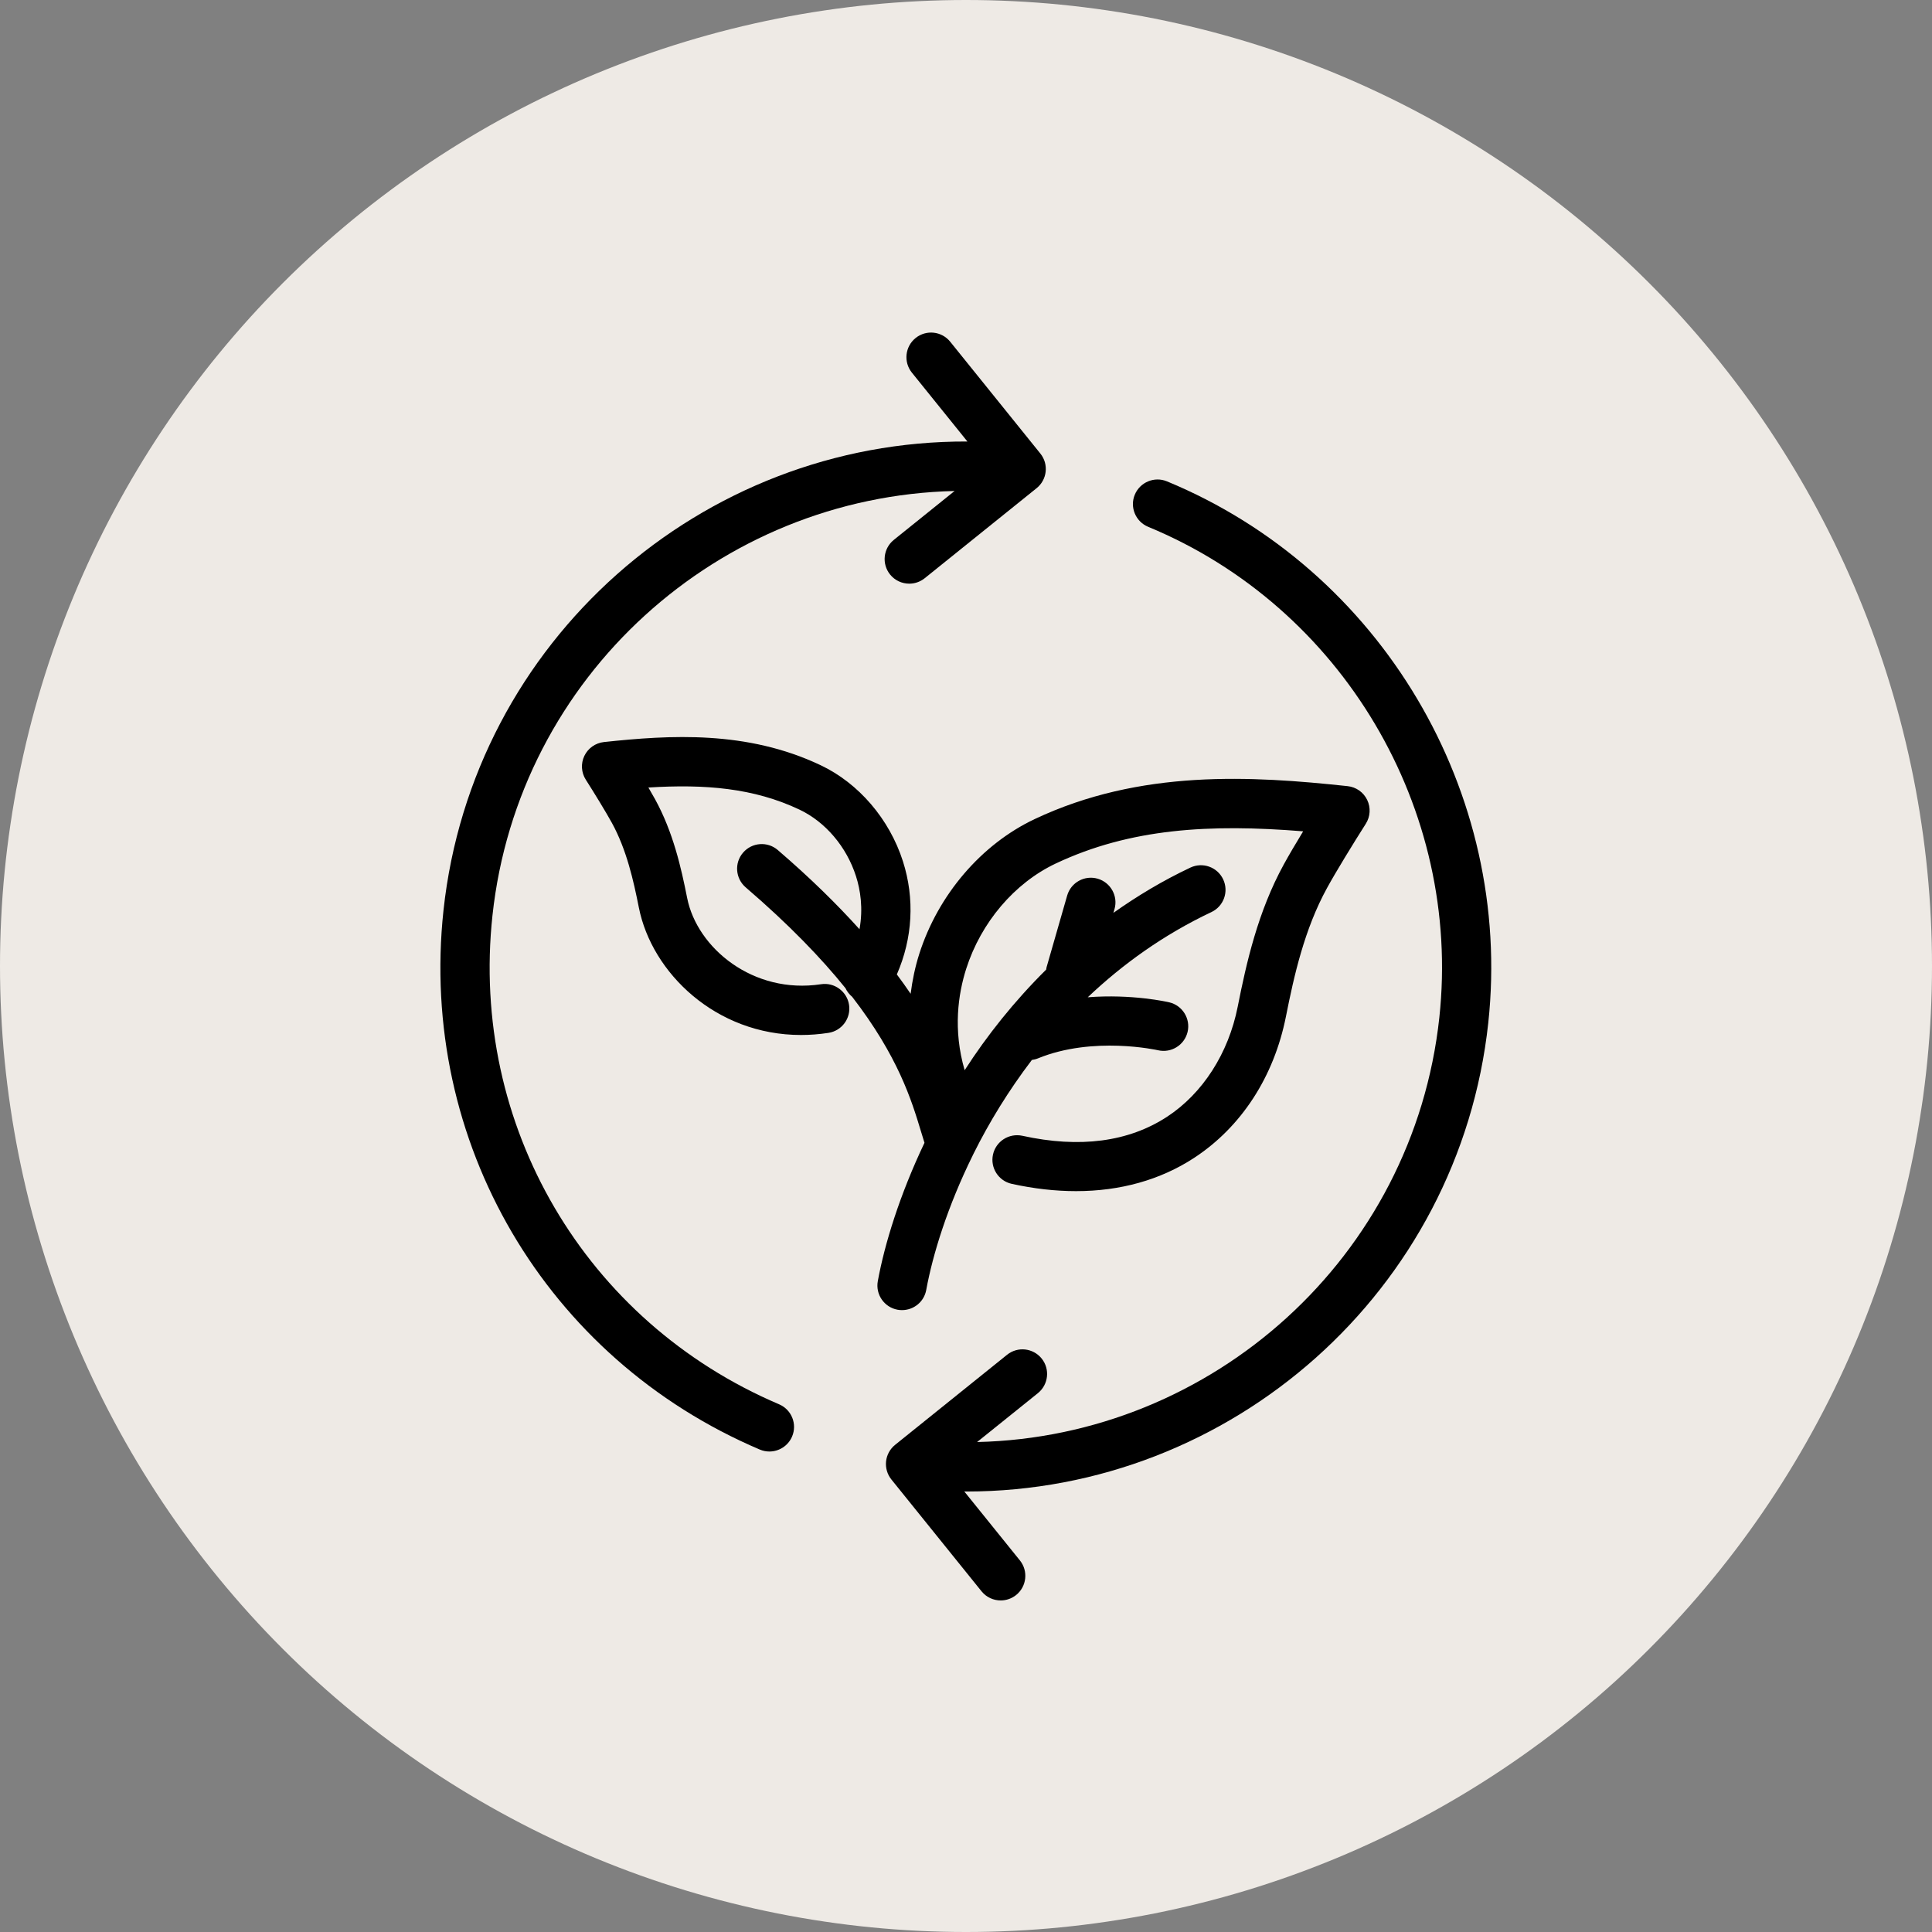
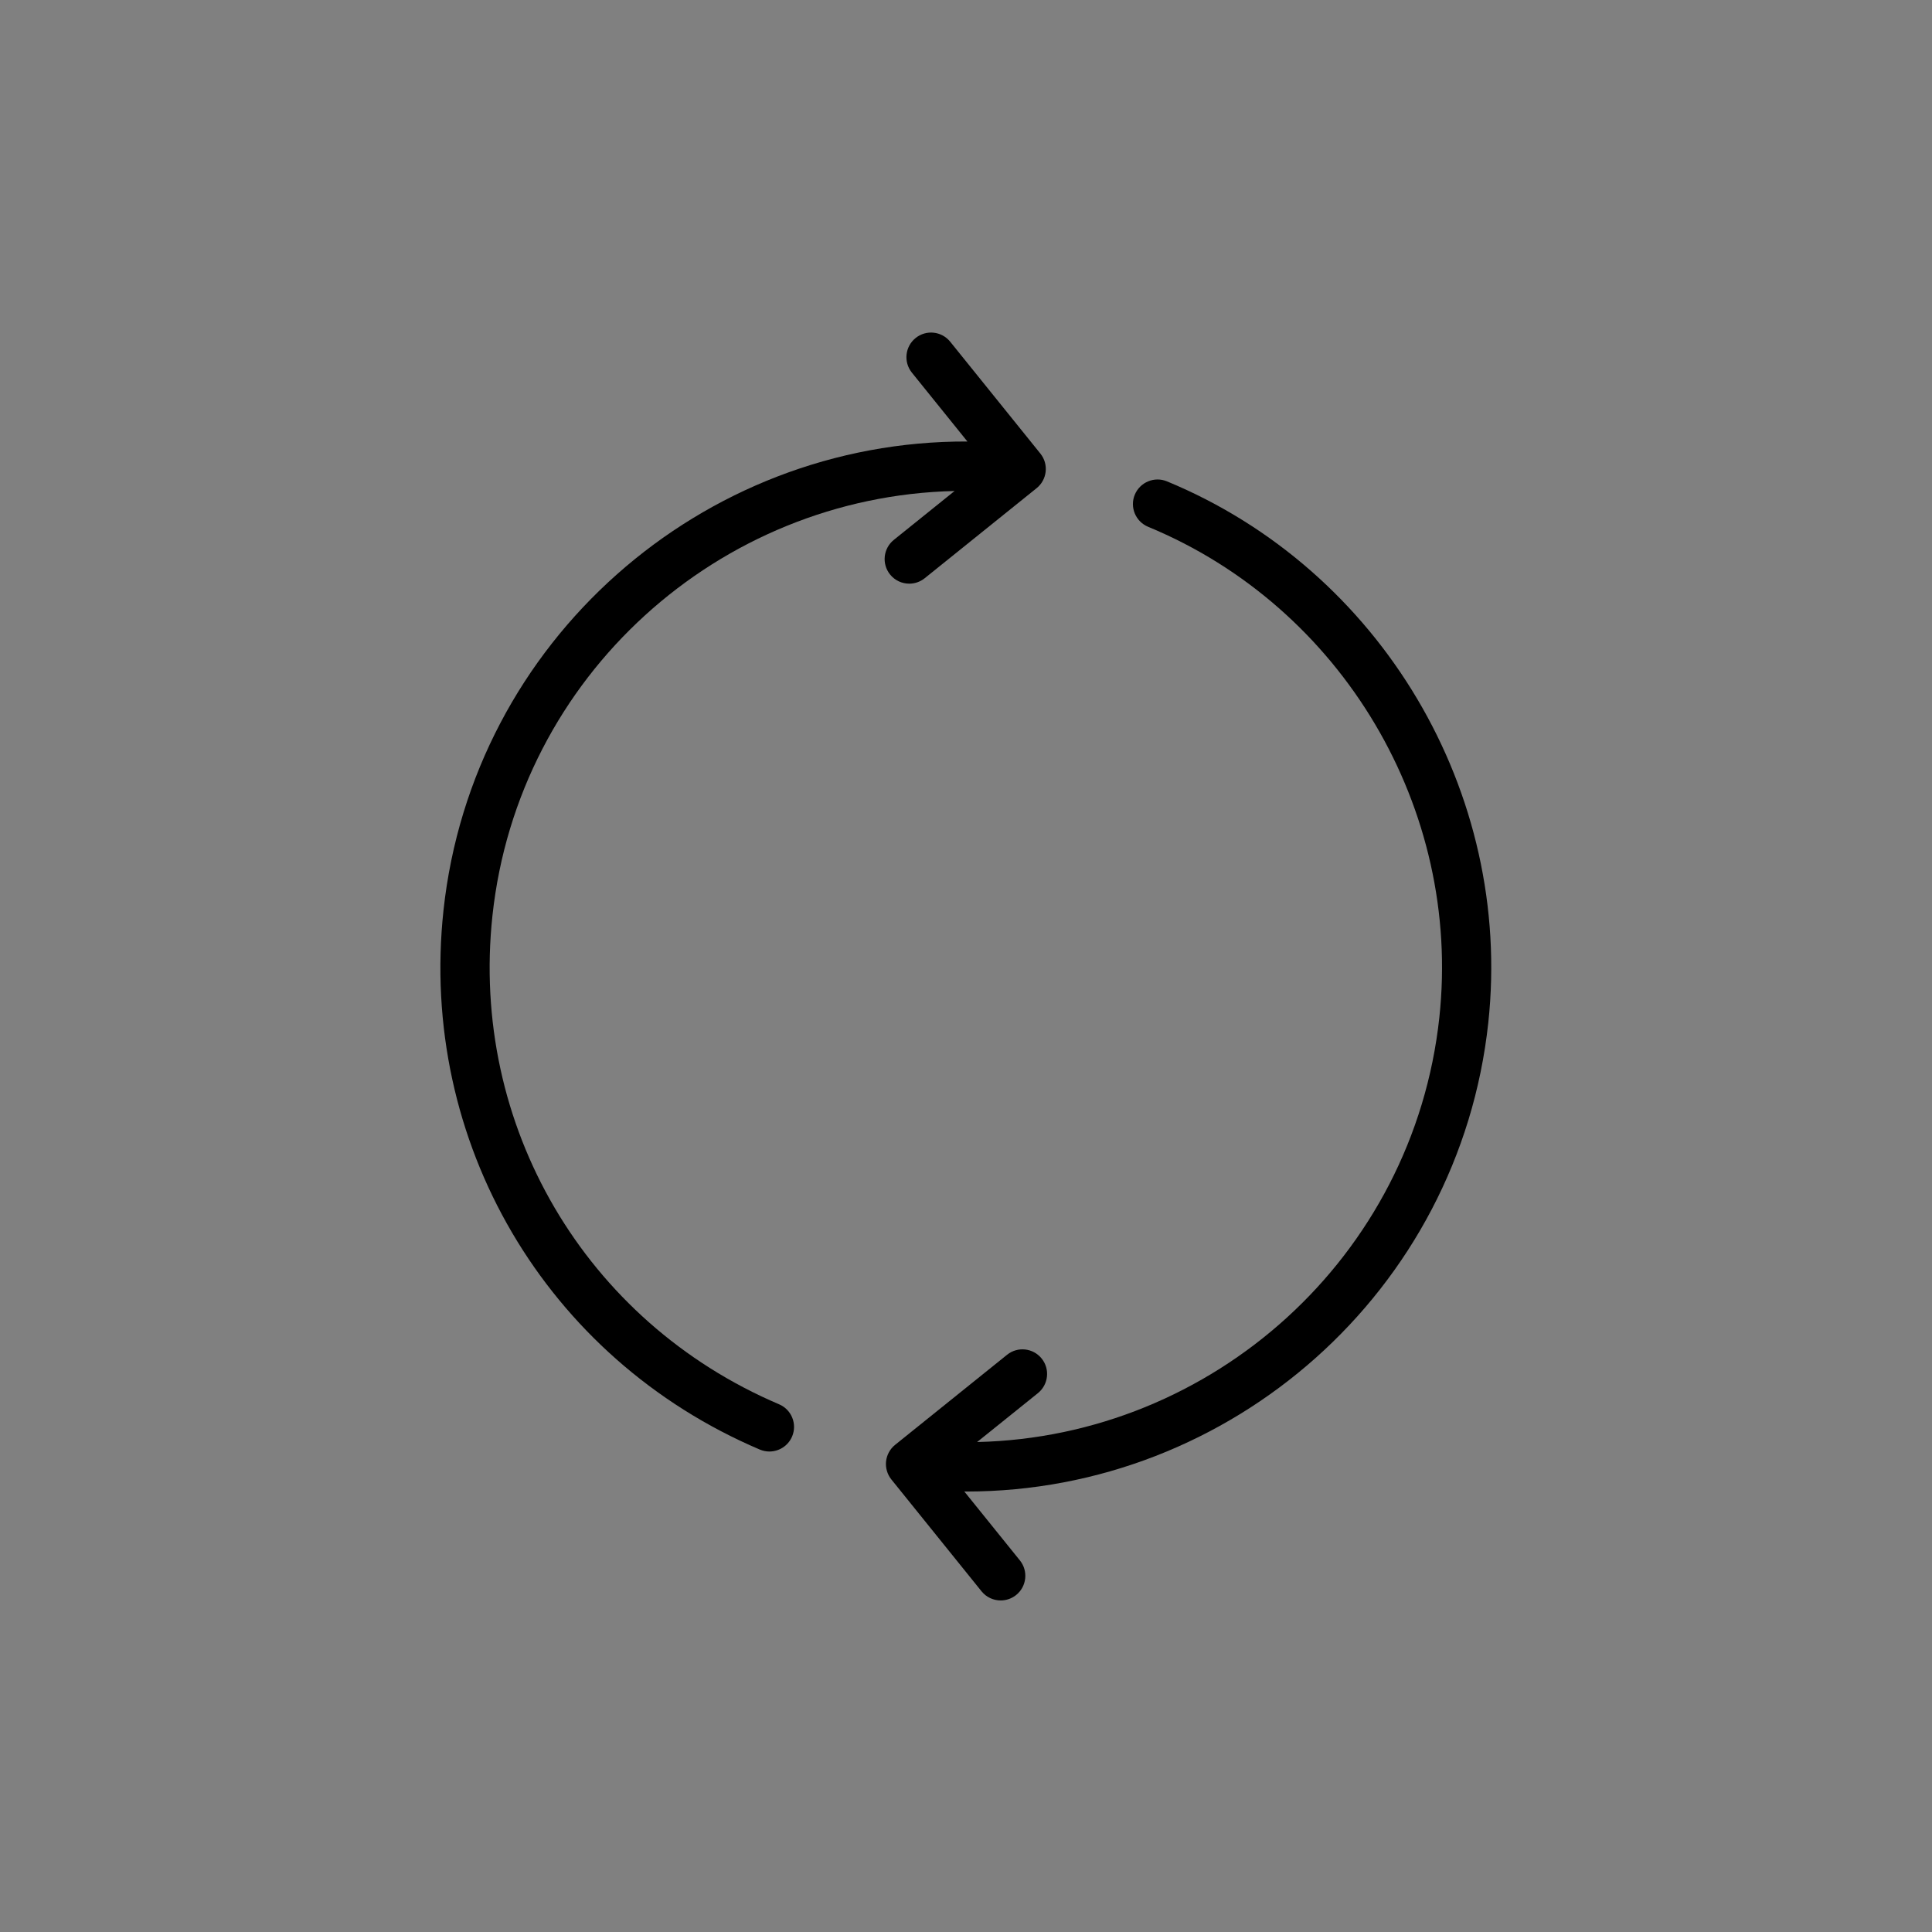
<svg xmlns="http://www.w3.org/2000/svg" version="1.0" preserveAspectRatio="xMidYMid meet" height="500" viewBox="0 0 375 375" zoomAndPan="magnify" width="500">
  <rect x="0" y="0" width="375" height="375" fill="#808080" stroke="none" />
  <defs>
    <clipPath id="288e4a9919">
      <path clip-rule="nonzero" d="M 171 93 L 290 93 L 290 310.734 L 171 310.734 Z M 171 93" />
    </clipPath>
  </defs>
-   <path fill-rule="nonzero" fill-opacity="1" d="M 375 187.5 C 375 190.57 374.926 193.637 374.773 196.699 C 374.625 199.766 374.398 202.824 374.098 205.879 C 373.797 208.934 373.422 211.977 372.969 215.012 C 372.52 218.047 371.996 221.07 371.398 224.078 C 370.797 227.09 370.125 230.082 369.379 233.059 C 368.637 236.035 367.816 238.992 366.926 241.93 C 366.035 244.863 365.074 247.777 364.039 250.668 C 363.004 253.555 361.902 256.418 360.727 259.254 C 359.555 262.09 358.309 264.891 356.996 267.668 C 355.688 270.441 354.305 273.18 352.859 275.887 C 351.414 278.594 349.902 281.262 348.324 283.895 C 346.746 286.527 345.105 289.117 343.402 291.668 C 341.695 294.223 339.93 296.73 338.102 299.195 C 336.273 301.66 334.387 304.078 332.438 306.449 C 330.492 308.82 328.488 311.145 326.43 313.418 C 324.367 315.691 322.254 317.914 320.082 320.082 C 317.914 322.254 315.691 324.367 313.418 326.43 C 311.145 328.488 308.82 330.492 306.449 332.438 C 304.078 334.387 301.66 336.273 299.195 338.102 C 296.73 339.93 294.223 341.695 291.668 343.402 C 289.117 345.105 286.527 346.746 283.895 348.324 C 281.262 349.902 278.594 351.414 275.887 352.859 C 273.18 354.309 270.441 355.688 267.668 356.996 C 264.891 358.309 262.09 359.555 259.254 360.727 C 256.418 361.902 253.555 363.004 250.668 364.039 C 247.777 365.074 244.863 366.035 241.93 366.926 C 238.992 367.816 236.035 368.637 233.059 369.379 C 230.082 370.125 227.09 370.797 224.078 371.398 C 221.07 371.996 218.047 372.52 215.012 372.969 C 211.977 373.422 208.934 373.797 205.879 374.098 C 202.824 374.398 199.766 374.625 196.699 374.773 C 193.637 374.926 190.57 375 187.5 375 C 184.43 375 181.363 374.926 178.301 374.773 C 175.234 374.625 172.176 374.398 169.121 374.098 C 166.066 373.797 163.023 373.422 159.988 372.969 C 156.953 372.52 153.93 371.996 150.922 371.398 C 147.91 370.797 144.918 370.125 141.941 369.379 C 138.965 368.637 136.008 367.816 133.07 366.926 C 130.137 366.035 127.223 365.074 124.332 364.039 C 121.445 363.004 118.582 361.902 115.746 360.727 C 112.91 359.555 110.105 358.309 107.332 356.996 C 104.559 355.688 101.82 354.309 99.113 352.859 C 96.406 351.414 93.738 349.902 91.105 348.324 C 88.473 346.746 85.883 345.105 83.332 343.402 C 80.777 341.695 78.27 339.93 75.805 338.102 C 73.34 336.273 70.922 334.387 68.551 332.438 C 66.18 330.492 63.855 328.488 61.582 326.43 C 59.309 324.367 57.086 322.254 54.918 320.082 C 52.746 317.914 50.633 315.691 48.57 313.418 C 46.512 311.145 44.508 308.82 42.559 306.449 C 40.613 304.078 38.727 301.66 36.898 299.195 C 35.07 296.73 33.305 294.223 31.598 291.668 C 29.895 289.117 28.254 286.527 26.676 283.895 C 25.098 281.262 23.586 278.594 22.141 275.887 C 20.691 273.18 19.312 270.441 18.004 267.668 C 16.691 264.891 15.445 262.09 14.273 259.254 C 13.098 256.418 11.996 253.555 10.961 250.668 C 9.926 247.777 8.965 244.863 8.074 241.93 C 7.184 238.992 6.363 236.035 5.617 233.059 C 4.875 230.082 4.203 227.09 3.602 224.078 C 3.004 221.07 2.48 218.047 2.031 215.012 C 1.578 211.977 1.203 208.934 0.902 205.879 C 0.602 202.824 0.375 199.766 0.227 196.699 C 0.074 193.637 0 190.57 0 187.5 C 0 184.43 0.074 181.363 0.227 178.301 C 0.375 175.234 0.602 172.176 0.902 169.121 C 1.203 166.066 1.578 163.023 2.031 159.988 C 2.48 156.953 3.004 153.93 3.602 150.922 C 4.203 147.91 4.875 144.918 5.617 141.941 C 6.363 138.965 7.184 136.008 8.074 133.07 C 8.965 130.137 9.926 127.223 10.961 124.332 C 11.996 121.445 13.098 118.582 14.273 115.746 C 15.445 112.91 16.691 110.105 18.004 107.332 C 19.312 104.559 20.691 101.82 22.141 99.113 C 23.586 96.406 25.098 93.738 26.676 91.105 C 28.254 88.473 29.895 85.883 31.598 83.332 C 33.305 80.777 35.07 78.27 36.898 75.805 C 38.727 73.34 40.613 70.922 42.559 68.551 C 44.508 66.18 46.512 63.855 48.57 61.582 C 50.633 59.309 52.746 57.086 54.918 54.918 C 57.086 52.746 59.309 50.633 61.582 48.57 C 63.855 46.512 66.18 44.508 68.551 42.559 C 70.922 40.613 73.34 38.727 75.805 36.898 C 78.27 35.07 80.777 33.305 83.332 31.598 C 85.883 29.895 88.473 28.254 91.105 26.676 C 93.738 25.098 96.406 23.586 99.113 22.141 C 101.82 20.691 104.559 19.312 107.332 18.004 C 110.105 16.691 112.91 15.445 115.746 14.273 C 118.582 13.098 121.445 11.996 124.332 10.961 C 127.223 9.926 130.137 8.965 133.07 8.074 C 136.008 7.184 138.965 6.363 141.941 5.617 C 144.918 4.875 147.91 4.203 150.922 3.602 C 153.93 3.004 156.953 2.48 159.988 2.031 C 163.023 1.578 166.066 1.203 169.121 0.902 C 172.176 0.602 175.234 0.375 178.301 0.227 C 181.363 0.074 184.43 0 187.5 0 C 190.57 0 193.637 0.074 196.699 0.227 C 199.766 0.375 202.824 0.602 205.879 0.902 C 208.934 1.203 211.977 1.578 215.012 2.031 C 218.047 2.48 221.07 3.004 224.078 3.602 C 227.09 4.203 230.082 4.875 233.059 5.617 C 236.035 6.363 238.992 7.184 241.93 8.074 C 244.863 8.965 247.777 9.926 250.668 10.961 C 253.555 11.996 256.418 13.098 259.254 14.273 C 262.09 15.445 264.891 16.691 267.668 18.004 C 270.441 19.312 273.18 20.691 275.887 22.141 C 278.594 23.586 281.262 25.098 283.895 26.676 C 286.527 28.254 289.117 29.895 291.668 31.598 C 294.223 33.305 296.73 35.07 299.195 36.898 C 301.66 38.727 304.078 40.613 306.449 42.559 C 308.82 44.508 311.145 46.512 313.418 48.57 C 315.691 50.633 317.914 52.746 320.082 54.918 C 322.254 57.086 324.367 59.309 326.43 61.582 C 328.488 63.855 330.492 66.18 332.438 68.551 C 334.387 70.922 336.273 73.34 338.102 75.805 C 339.93 78.27 341.695 80.777 343.402 83.332 C 345.105 85.883 346.746 88.473 348.324 91.105 C 349.902 93.738 351.414 96.406 352.859 99.113 C 354.305 101.82 355.688 104.559 356.996 107.332 C 358.309 110.105 359.555 112.91 360.727 115.746 C 361.902 118.582 363.004 121.445 364.039 124.332 C 365.074 127.223 366.035 130.137 366.926 133.07 C 367.816 136.008 368.637 138.965 369.379 141.941 C 370.125 144.918 370.797 147.91 371.398 150.922 C 371.996 153.93 372.52 156.953 372.969 159.988 C 373.422 163.023 373.797 166.066 374.098 169.121 C 374.398 172.176 374.625 175.234 374.773 178.301 C 374.926 181.363 375 184.43 375 187.5 Z M 375 187.5" fill="#eeeae5" />
-   <path fill-rule="nonzero" fill-opacity="1" d="M 175.258 167.176 C 172.641 158.988 166.668 152.016 159.27 148.52 C 144.977 141.742 130.074 142.656 117.223 144.031 C 115.578 144.211 114.141 145.223 113.426 146.711 C 112.707 148.203 112.816 149.957 113.711 151.352 C 115.305 153.848 117.637 157.66 118.766 159.719 C 121.625 164.926 122.969 170.941 124.004 176.168 C 126.516 188.82 138.93 200.891 155.477 200.891 C 157.207 200.891 158.98 200.758 160.797 200.48 C 163.41 200.082 165.199 197.645 164.801 195.039 C 164.402 192.434 161.938 190.629 159.352 191.039 C 146.191 193.039 135.305 184.012 133.379 174.309 C 132.207 168.383 130.656 161.523 127.145 155.121 C 126.789 154.473 126.344 153.699 125.852 152.859 C 136.84 152.168 146.324 152.949 155.176 157.145 C 160.219 159.535 164.324 164.367 166.148 170.074 C 166.992 172.707 167.566 176.281 166.828 180.363 C 162.523 175.586 157.348 170.473 150.965 164.988 C 148.961 163.266 145.945 163.5 144.227 165.5 C 142.504 167.496 142.734 170.512 144.738 172.234 C 153.211 179.512 159.445 186.016 164.109 191.805 C 164.406 192.445 164.844 193.016 165.406 193.48 C 174.324 205.023 176.945 213.59 178.738 219.531 C 178.98 220.344 179.215 221.102 179.441 221.816 C 174.625 231.945 171.699 241.461 170.383 248.664 C 169.906 251.254 171.625 253.742 174.219 254.219 C 174.512 254.273 174.797 254.293 175.086 254.293 C 177.352 254.293 179.363 252.684 179.781 250.383 C 181.055 243.422 183.945 234.117 188.801 224.273 C 188.867 224.148 188.922 224.027 188.98 223.902 C 191.965 217.898 195.727 211.719 200.289 205.734 C 200.672 205.676 201.059 205.594 201.434 205.441 C 212.191 201.023 224.648 203.828 224.77 203.852 C 227.336 204.449 229.902 202.855 230.512 200.293 C 231.113 197.73 229.52 195.16 226.953 194.551 C 226.535 194.453 219.699 192.906 211.133 193.57 C 217.875 187.176 225.816 181.438 235.141 177.031 C 237.523 175.906 238.543 173.059 237.414 170.676 C 236.289 168.289 233.438 167.273 231.055 168.398 C 225.652 170.949 220.707 173.93 216.113 177.184 L 216.324 176.461 C 217.051 173.926 215.582 171.281 213.051 170.551 C 210.508 169.824 207.867 171.293 207.137 173.824 L 203.133 187.762 C 203.094 187.906 203.082 188.055 203.059 188.199 C 196.848 194.355 191.566 201 187.238 207.727 C 184.945 199.852 185.984 192.922 187.539 188.039 C 190.418 179.035 196.906 171.402 204.898 167.617 C 219.383 160.773 234.812 159.895 252.941 161.359 C 251.527 163.684 250.145 166.027 249.188 167.777 C 244.16 176.941 241.93 186.855 240.234 195.422 C 238.441 204.457 233.445 212.234 226.535 216.758 C 219.043 221.652 209.578 222.902 198.434 220.453 C 195.848 219.902 193.305 221.52 192.738 224.098 C 192.176 226.672 193.809 229.223 196.383 229.785 C 200.688 230.73 204.852 231.199 208.852 231.199 C 217.441 231.199 225.223 229.027 231.77 224.75 C 240.941 218.75 247.285 208.992 249.605 197.277 C 251.168 189.406 253.191 180.344 257.574 172.363 C 259.215 169.355 262.68 163.695 265.094 159.906 C 265.984 158.508 266.09 156.758 265.371 155.266 C 264.66 153.777 263.219 152.766 261.578 152.59 C 242.961 150.594 221.371 149.273 200.812 158.992 C 190.469 163.887 182.102 173.664 178.434 185.137 C 177.621 187.688 177.086 190.285 176.754 192.891 C 175.934 191.672 175.035 190.422 174.078 189.137 C 177.145 182.117 177.578 174.434 175.258 167.176 Z M 175.258 167.176" fill="#000000" />
  <path fill-rule="nonzero" fill-opacity="1" d="M 147.469 281.355 C 148.086 281.617 148.715 281.738 149.34 281.738 C 151.195 281.738 152.969 280.648 153.742 278.832 C 154.777 276.406 153.645 273.602 151.215 272.57 C 113.555 256.535 91.199 218.418 95.586 177.707 C 100.605 131.145 139.613 96.359 185.285 95.301 L 173.488 104.793 C 171.434 106.449 171.109 109.453 172.762 111.508 C 173.707 112.68 175.09 113.289 176.488 113.289 C 177.539 113.289 178.602 112.941 179.484 112.234 L 201.211 94.75 C 203.262 93.094 203.59 90.09 201.934 88.035 L 184.438 66.332 C 182.785 64.277 179.777 63.953 177.719 65.609 C 175.664 67.262 175.34 70.27 176.992 72.324 L 187.773 85.695 C 136.246 85.496 91.723 124.383 86.082 176.684 C 81.242 221.602 105.914 263.664 147.469 281.355 Z M 147.469 281.355" fill="#000000" />
  <g clip-path="url(#288e4a9919)">
    <path fill-rule="nonzero" fill-opacity="1" d="M 222.855 102.254 C 260.496 117.809 283.738 156.973 279.375 197.496 C 274.352 244.059 235.332 278.859 189.656 279.898 L 201.461 270.406 C 203.512 268.746 203.84 265.742 202.184 263.688 C 200.523 261.633 197.516 261.309 195.465 262.965 L 173.738 280.445 C 172.75 281.242 172.121 282.395 171.984 283.652 C 171.852 284.914 172.223 286.176 173.012 287.16 L 190.512 308.867 C 191.461 310.039 192.84 310.645 194.234 310.645 C 195.293 310.645 196.348 310.297 197.234 309.59 C 199.289 307.934 199.613 304.926 197.961 302.875 L 187.168 289.492 C 187.293 289.492 187.422 289.504 187.547 289.504 C 238.926 289.5 283.25 250.684 288.875 198.52 C 293.691 153.812 268.047 110.598 226.504 93.43 C 224.066 92.426 221.273 93.586 220.262 96.02 C 219.254 98.449 220.418 101.242 222.855 102.254 Z M 222.855 102.254" fill="#000000" />
  </g>
</svg>